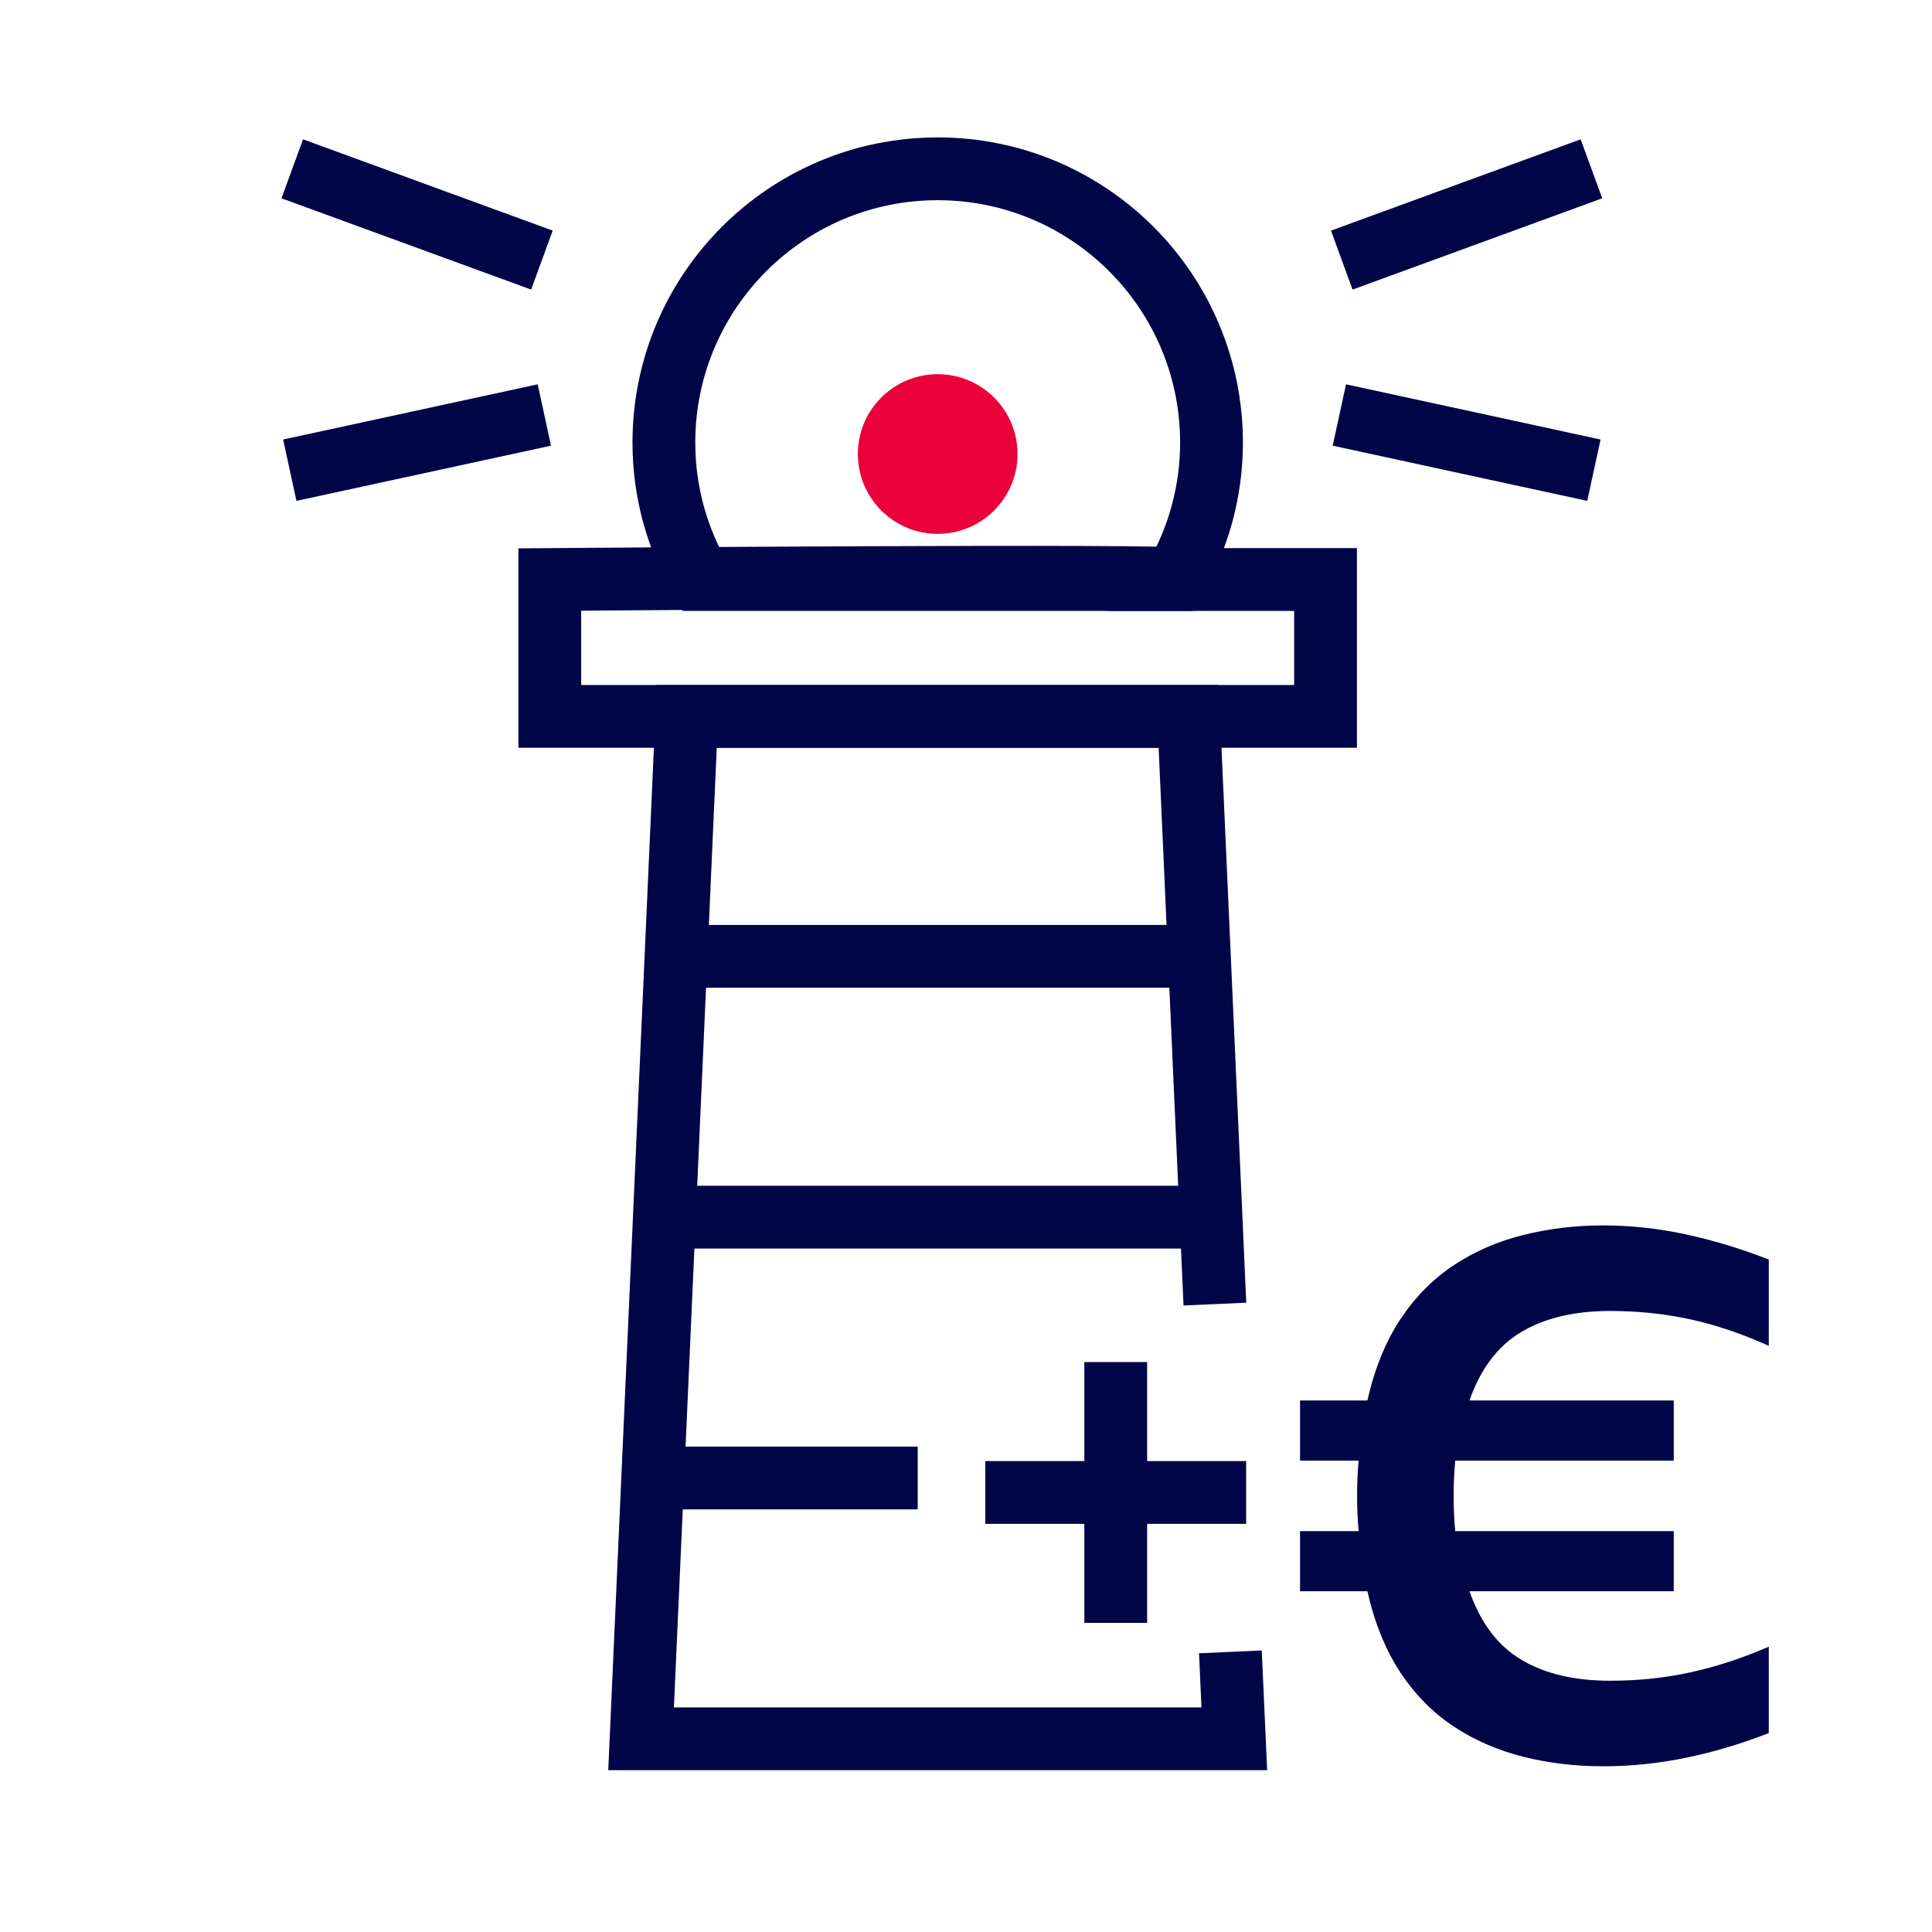
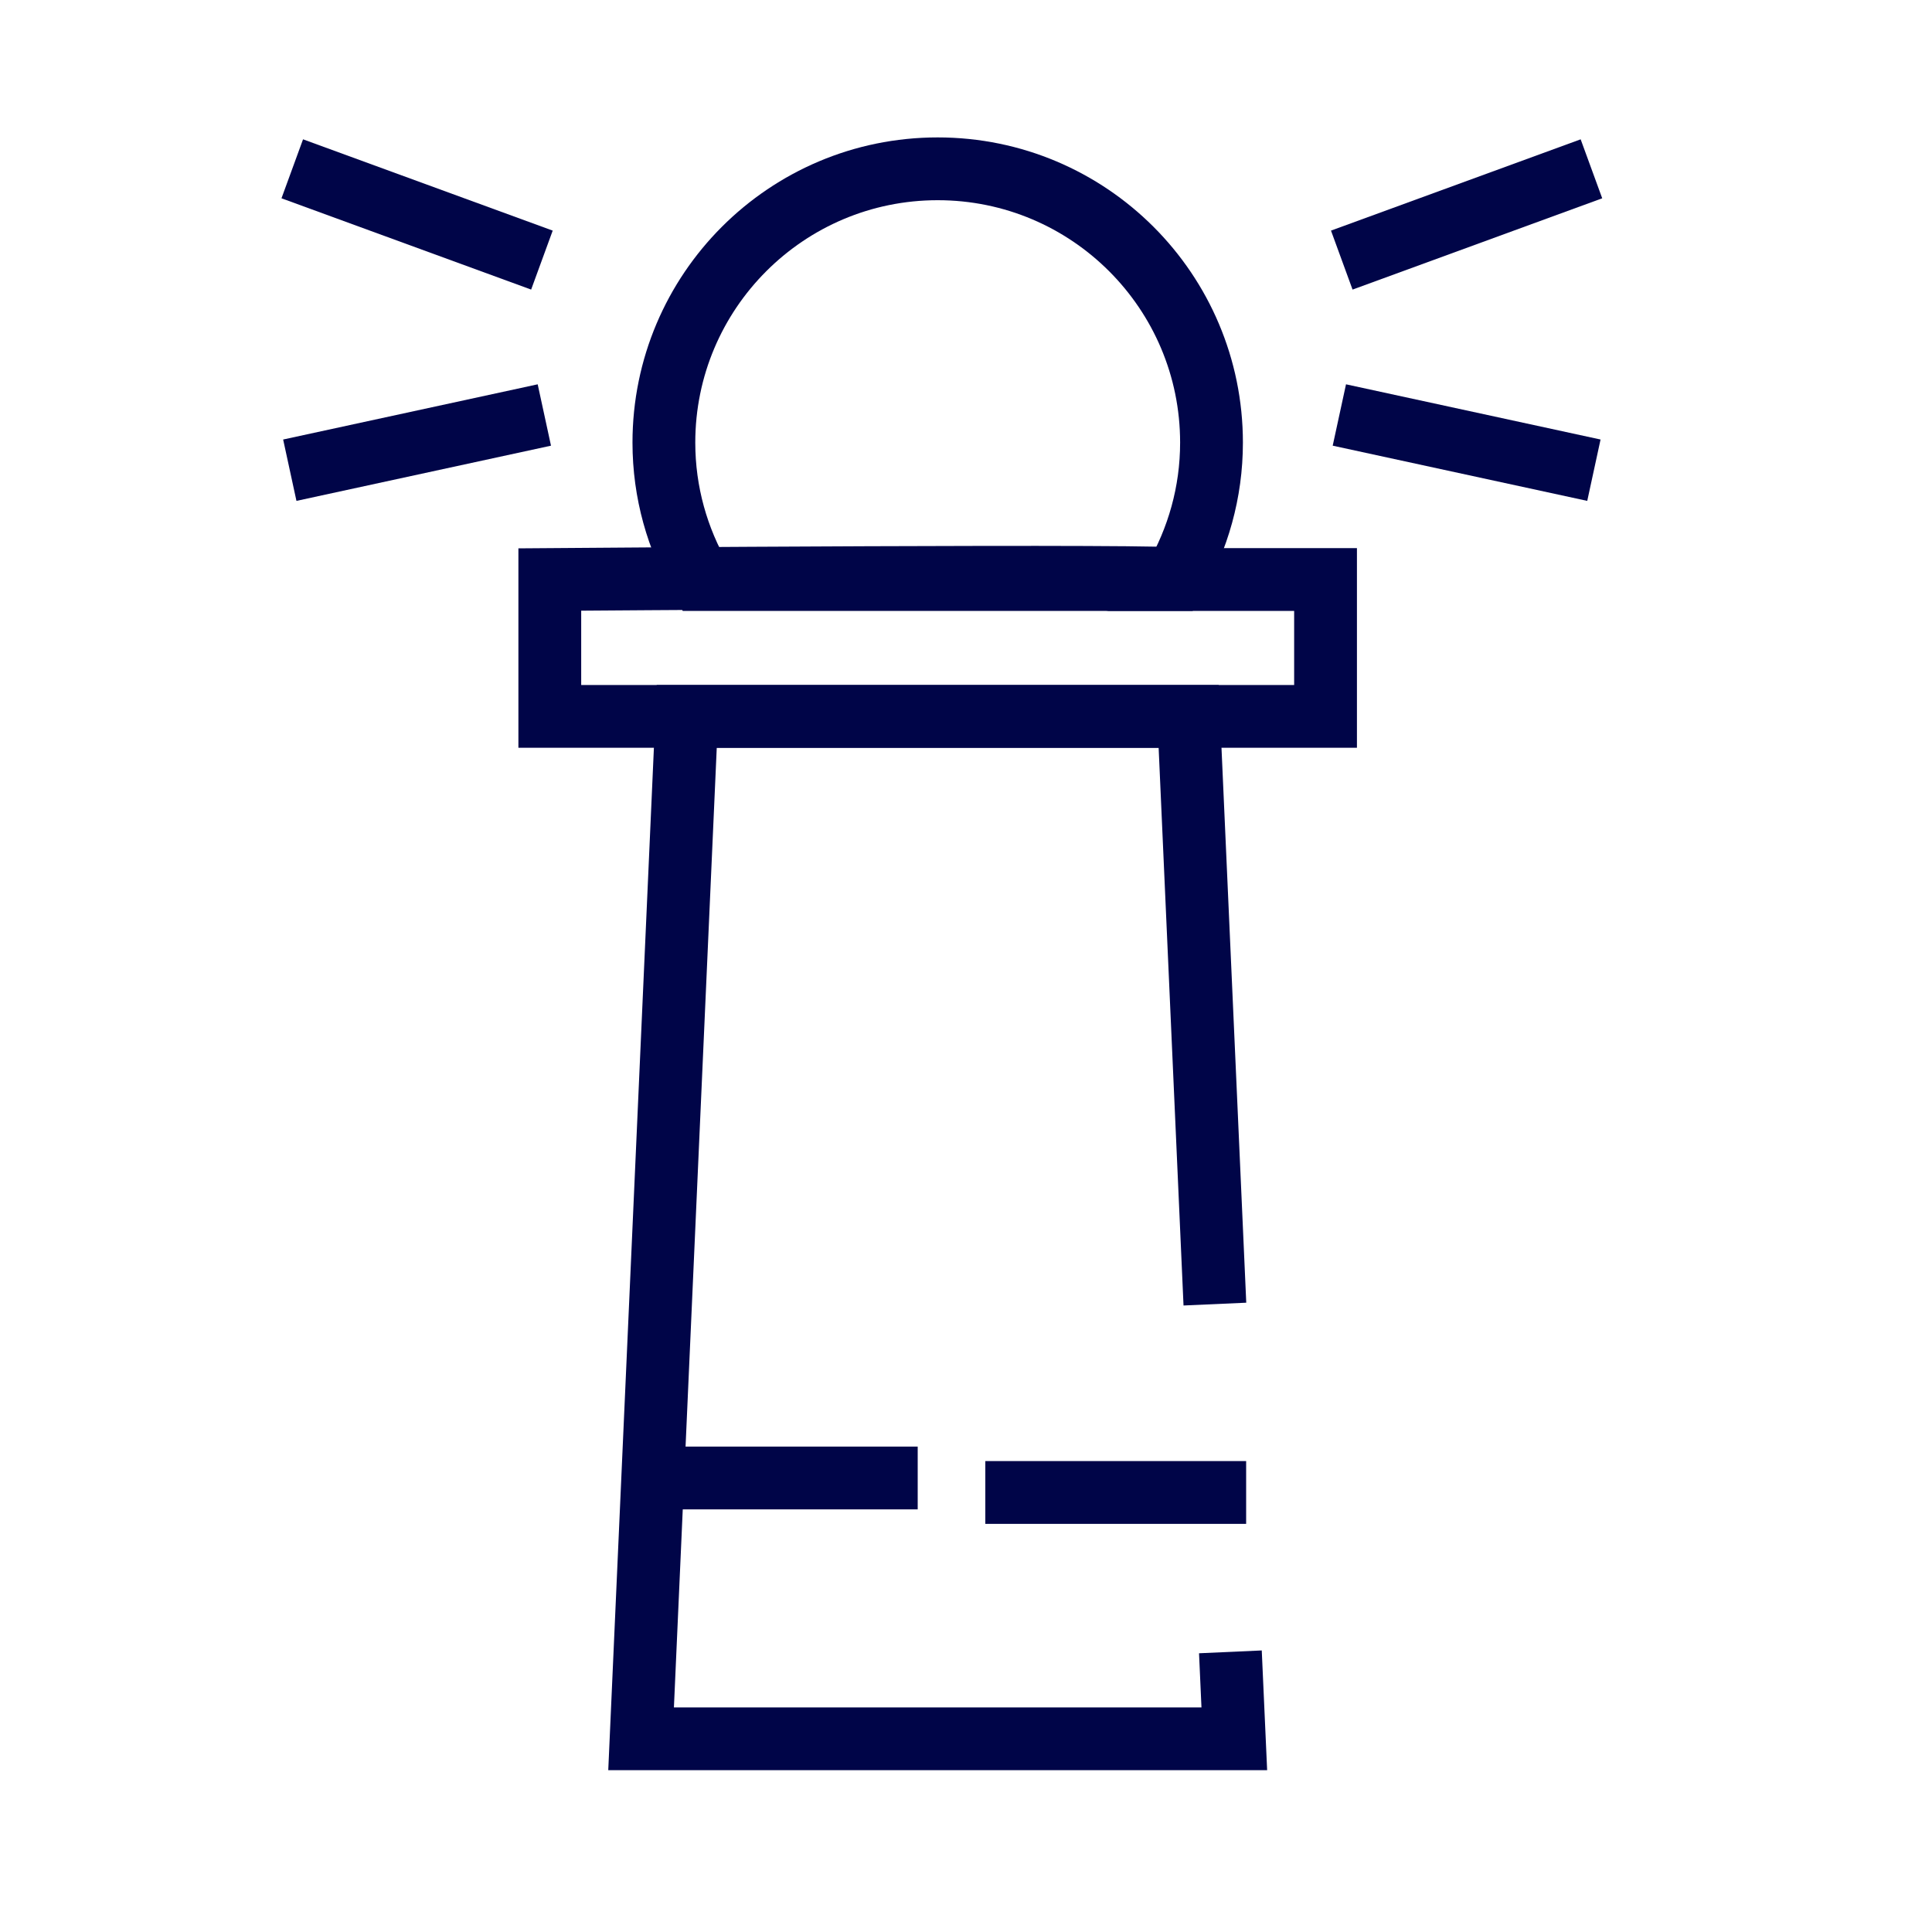
<svg xmlns="http://www.w3.org/2000/svg" id="a" width="40" height="40" viewBox="0 0 40 40">
  <path d="m24.318,11.998c.483-.834.765-1.801.765-2.834,0-3.131-2.538-5.669-5.669-5.669s-5.669,2.538-5.669,5.669c0,1.034.281,2.0.765,2.834h9.808Z" fill="none" stroke="#000548" stroke-miterlimit="10" stroke-width="1.3" />
  <path d="m24.475,11.998h2.969v2.834H11.383v-2.834s13.196-.104,13.092,0Z" fill="none" stroke="#000548" stroke-miterlimit="10" stroke-width="1.3" />
-   <circle cx="19.414" cy="9.4" r="1.653" fill="#eb003c" />
-   <line x1="14.217" y1="19.8" x2="24.61" y2="19.8" fill="none" stroke="#000548" stroke-miterlimit="10" stroke-width="1.3" />
-   <line x1="13.2" y1="25.2" x2="24.537" y2="25.2" fill="none" stroke="#000548" stroke-miterlimit="10" stroke-width="1.3" />
  <line x1="13.358" y1="30.6" x2="19" y2="30.6" fill="none" stroke="#000548" stroke-miterlimit="10" stroke-width="1.3" />
  <line x1="11.22" y1="5.385" x2="6.051" y2="3.495" fill="none" stroke="#000548" stroke-miterlimit="10" stroke-width="1.3" />
  <line x1="11.27" y1="8.592" x2="6" y2="9.735" fill="none" stroke="#000548" stroke-miterlimit="10" stroke-width="1.3" />
  <line x1="27.78" y1="5.385" x2="32.949" y2="3.495" fill="none" stroke="#000548" stroke-miterlimit="10" stroke-width="1.3" />
  <line x1="27.73" y1="8.592" x2="33" y2="9.735" fill="none" stroke="#000548" stroke-miterlimit="10" stroke-width="1.3" />
  <polyline points="25.153 27 24.61 14.832 14.218 14.832 13.273 36 25.555 36 25.474 34.2" fill="none" stroke="#000548" stroke-miterlimit="10" stroke-width="1.3" />
-   <line x1="23.1" y1="28.2" x2="23.1" y2="33.6" fill="none" stroke="#000548" stroke-miterlimit="10" stroke-width="1.3" />
  <line x1="25.8" y1="30.9" x2="20.4" y2="30.9" fill="none" stroke="#000548" stroke-miterlimit="10" stroke-width="1.3" />
-   <path d="m33.195,36.569c-.58,0-1.131-.065-1.656-.197s-1.003-.339-1.435-.623-.8-.656-1.106-1.115c-.306-.46-.536-1.022-.688-1.689h-1.394v-1.245h1.213c-.011-.12-.019-.241-.024-.361-.007-.12-.008-.24-.008-.36,0-.132.001-.258.008-.378.004-.119.012-.24.024-.36h-1.213v-1.246h1.394c.152-.666.382-1.23.688-1.688.306-.46.674-.831,1.106-1.116.432-.284.91-.492,1.435-.622.525-.132,1.076-.198,1.656-.198.579,0,1.155.064,1.73.19.573.125,1.14.298,1.696.517v1.786c-.557-.251-1.101-.435-1.631-.55-.53-.114-1.079-.172-1.648-.172-.744,0-1.358.145-1.845.435s-.843.762-1.073,1.418h4.229v1.246h-4.524c-.011.12-.019.241-.025.36-.006.12-.008.246-.008.378,0,.12.003.24.008.36s.014.241.025.361h4.524v1.245h-4.229c.23.656.587,1.129,1.073,1.418.486.291,1.101.435,1.845.435.569,0,1.118-.057,1.648-.172s1.075-.292,1.631-.533v1.788c-.557.219-1.123.388-1.696.508-.575.119-1.151.18-1.73.18Z" fill="#000548" />
</svg>